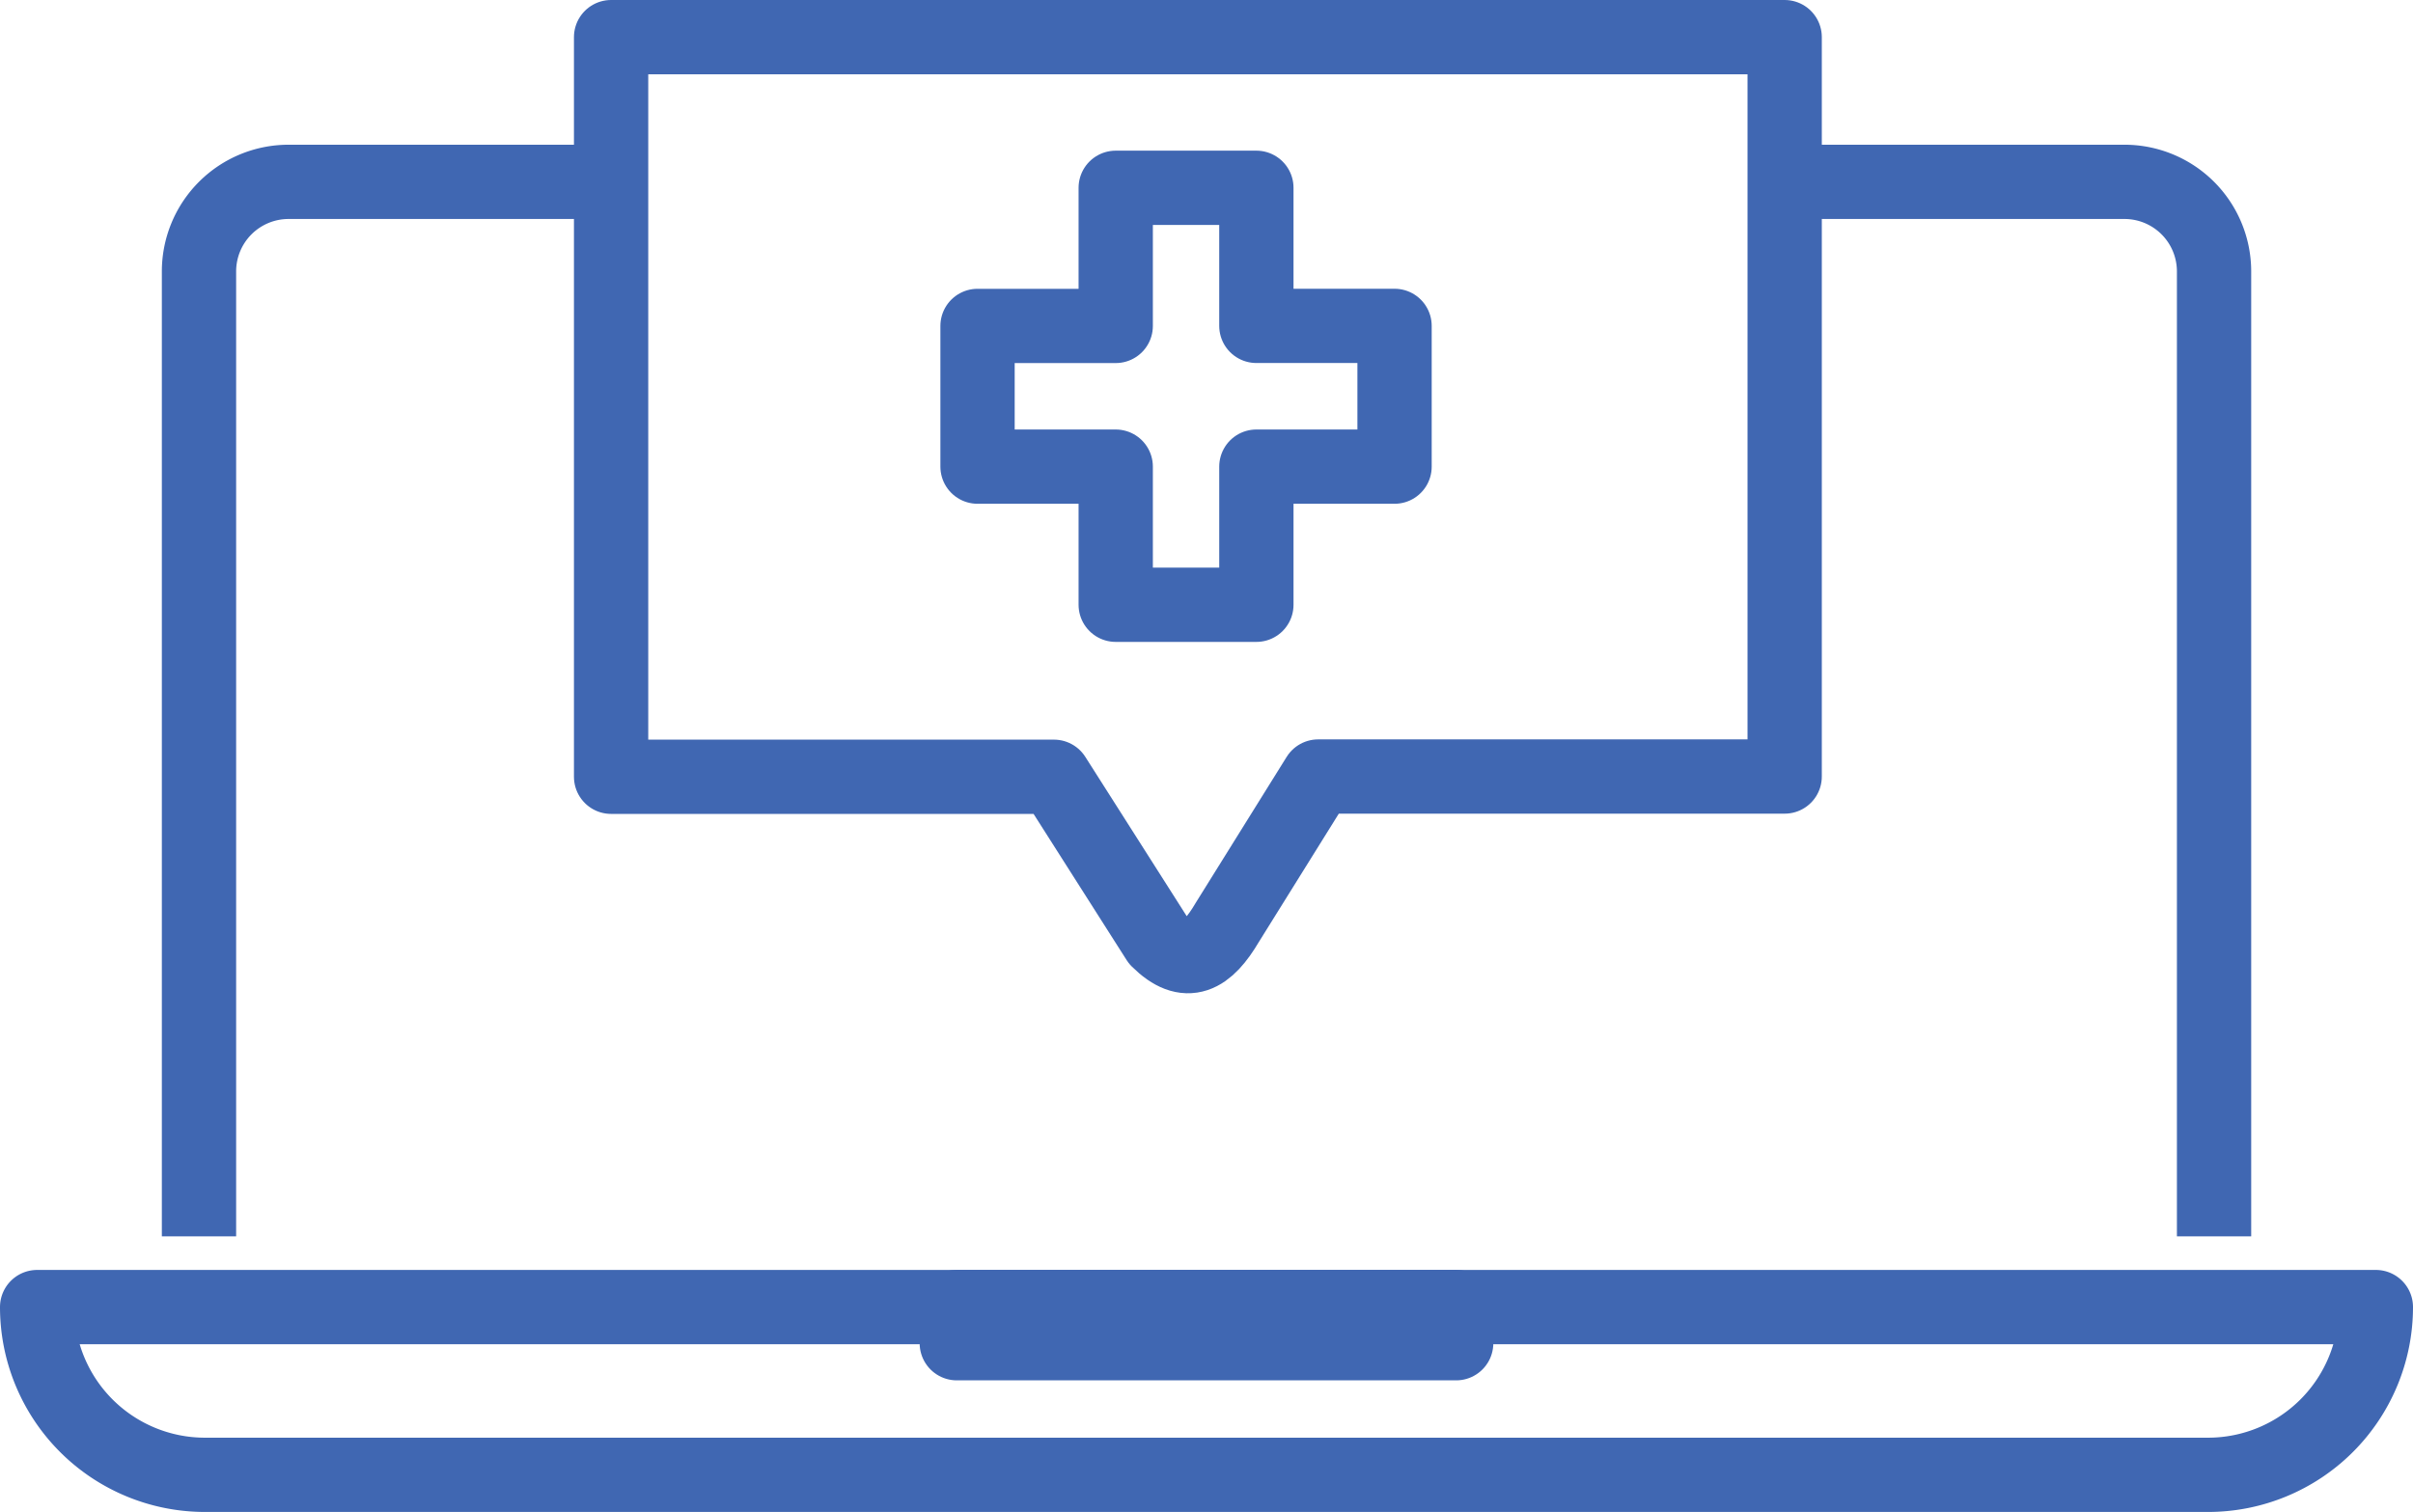
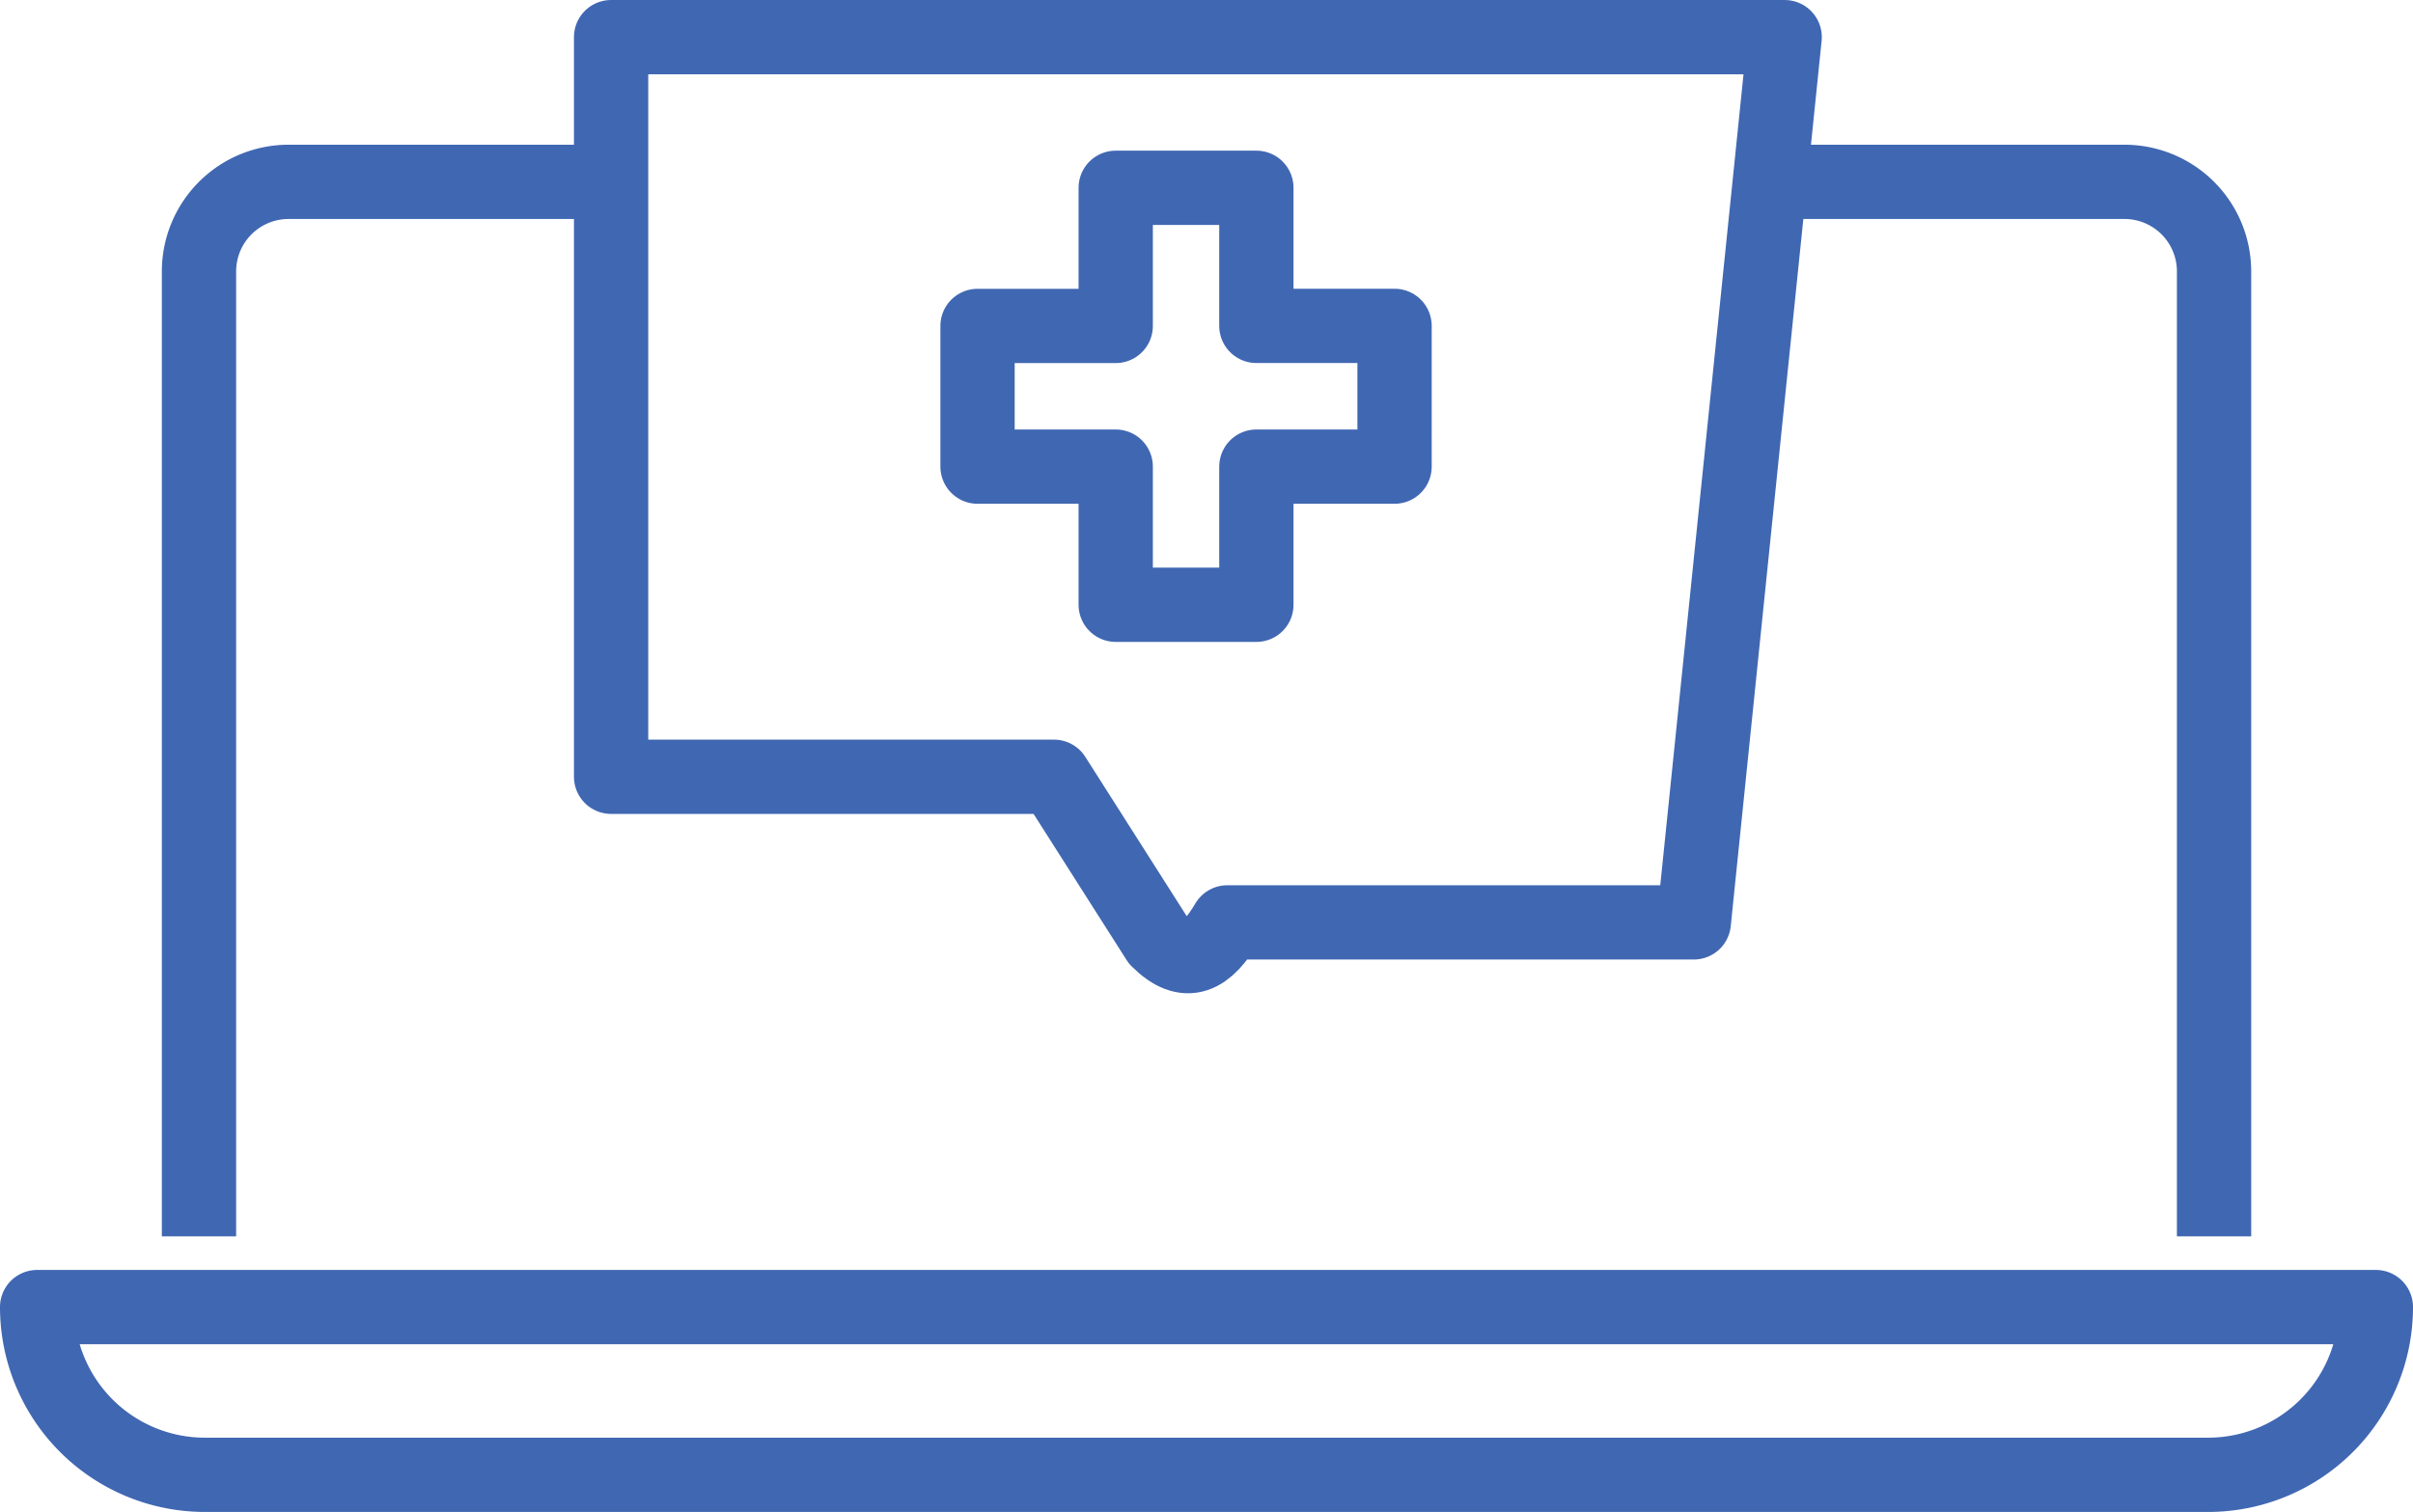
<svg xmlns="http://www.w3.org/2000/svg" width="48.722" height="30.537" viewBox="0 0 48.722 30.537">
  <g id="소개아이콘" transform="translate(0.75 0.75)">
    <path id="패스_3968" data-name="패스 3968" d="M44.334,37.33H3.888A3.388,3.388,0,0,1,.5,33.942H47.722A3.388,3.388,0,0,1,44.334,37.33Z" transform="translate(-0.5 -8.292)" fill="none" stroke="#4067b2" stroke-linejoin="round" stroke-width="1.5" />
    <path id="패스_3969" data-name="패스 3969" d="M55.229,25.61V6.12a1.809,1.809,0,0,0-1.809-1.809h-6.68" transform="translate(-11.274 -1.388)" fill="none" stroke="#4067b2" stroke-linejoin="round" stroke-width="1.5" />
    <path id="패스_3970" data-name="패스 3970" d="M4.761,25.61V6.12A1.809,1.809,0,0,1,6.57,4.311h6.3" transform="translate(-1.493 -1.388)" fill="none" stroke="#4067b2" stroke-linejoin="round" stroke-width="1.5" />
-     <rect id="사각형_216" data-name="사각형 216" width="10.083" height="0.731" transform="translate(18.569 25.649)" fill="none" stroke="#4067b2" stroke-linejoin="round" stroke-width="1.5" />
-     <path id="패스_3971" data-name="패스 3971" d="M39.306.5H15.61V15.439h8.942l2.1,3.3c.581.577.993.334,1.4-.359l1.835-2.946h9.419Z" transform="translate(-4.021 -0.5)" fill="none" stroke="#4067b2" stroke-linejoin="round" stroke-width="1.5" />
+     <path id="패스_3971" data-name="패스 3971" d="M39.306.5H15.61V15.439h8.942l2.1,3.3c.581.577.993.334,1.4-.359h9.419Z" transform="translate(-4.021 -0.5)" fill="none" stroke="#4067b2" stroke-linejoin="round" stroke-width="1.5" />
    <path id="패스_3972" data-name="패스 3972" d="M33.677,7.257h-2.79V4.468h-2.84v2.79h-2.79V10.1h2.79v2.79h2.84V10.1h2.79Z" transform="translate(-6.269 -1.425)" fill="none" stroke="#4067b2" stroke-linejoin="round" stroke-width="1.5" />
  </g>
</svg>